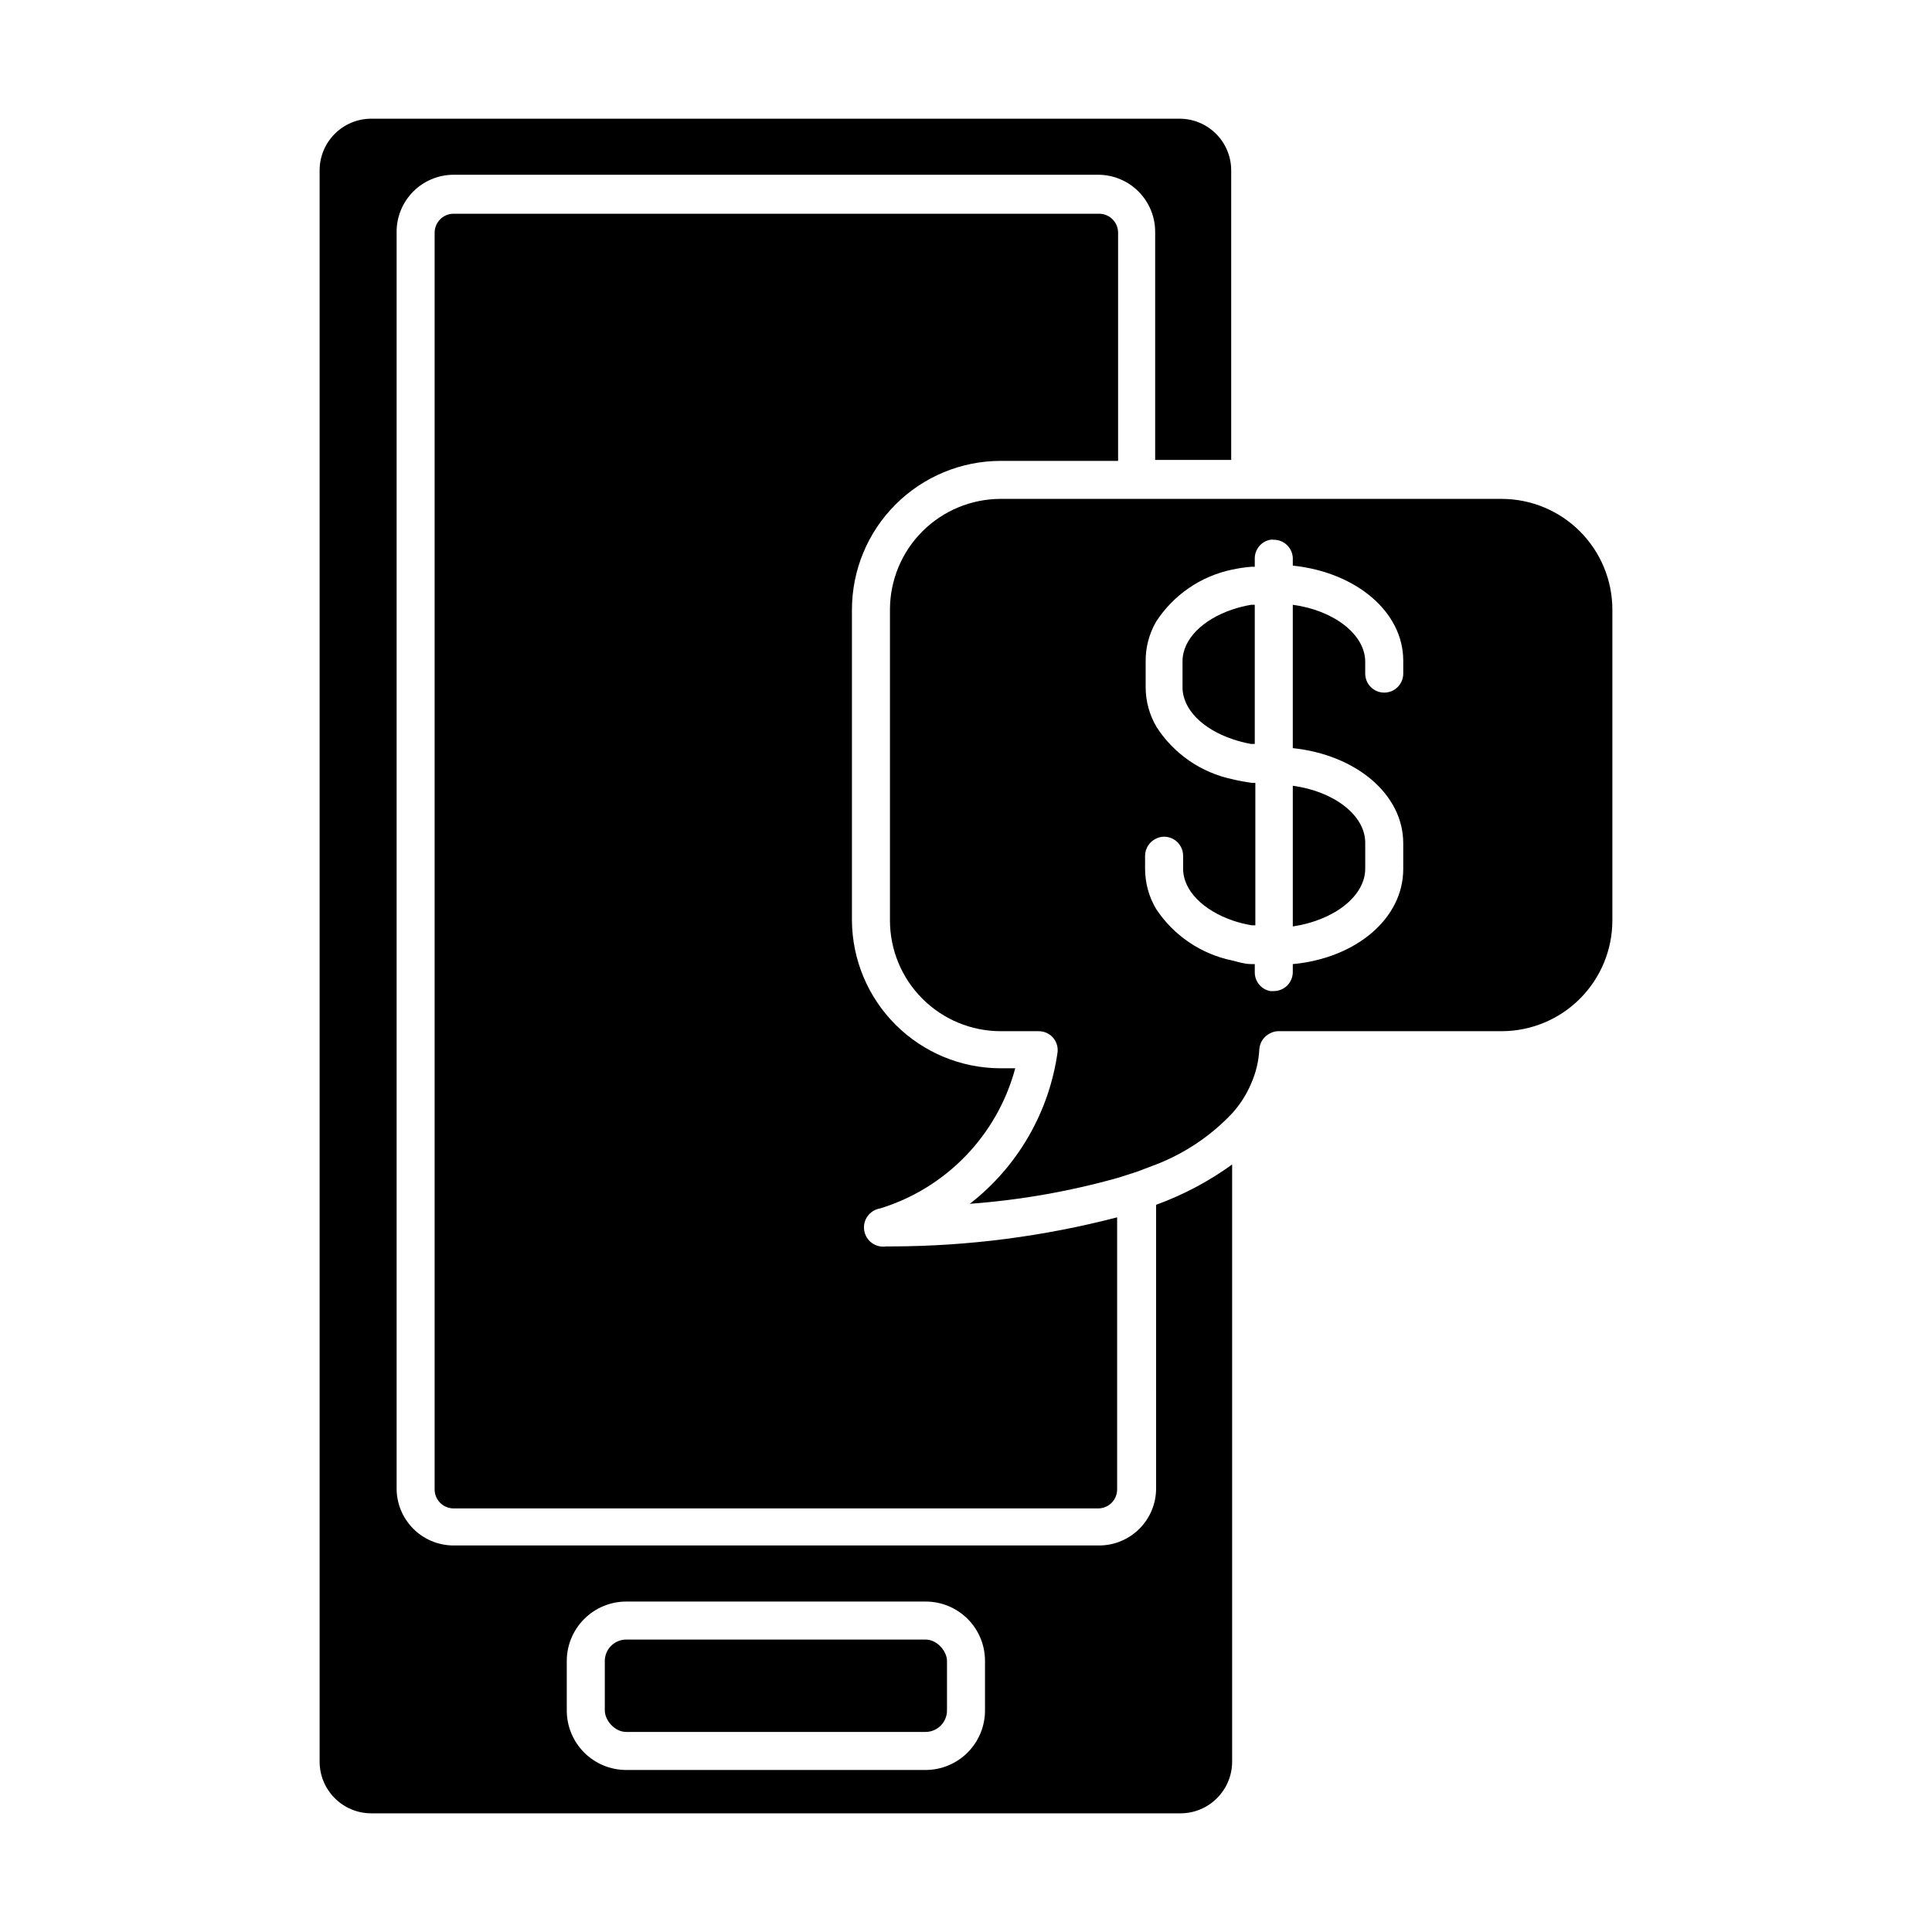
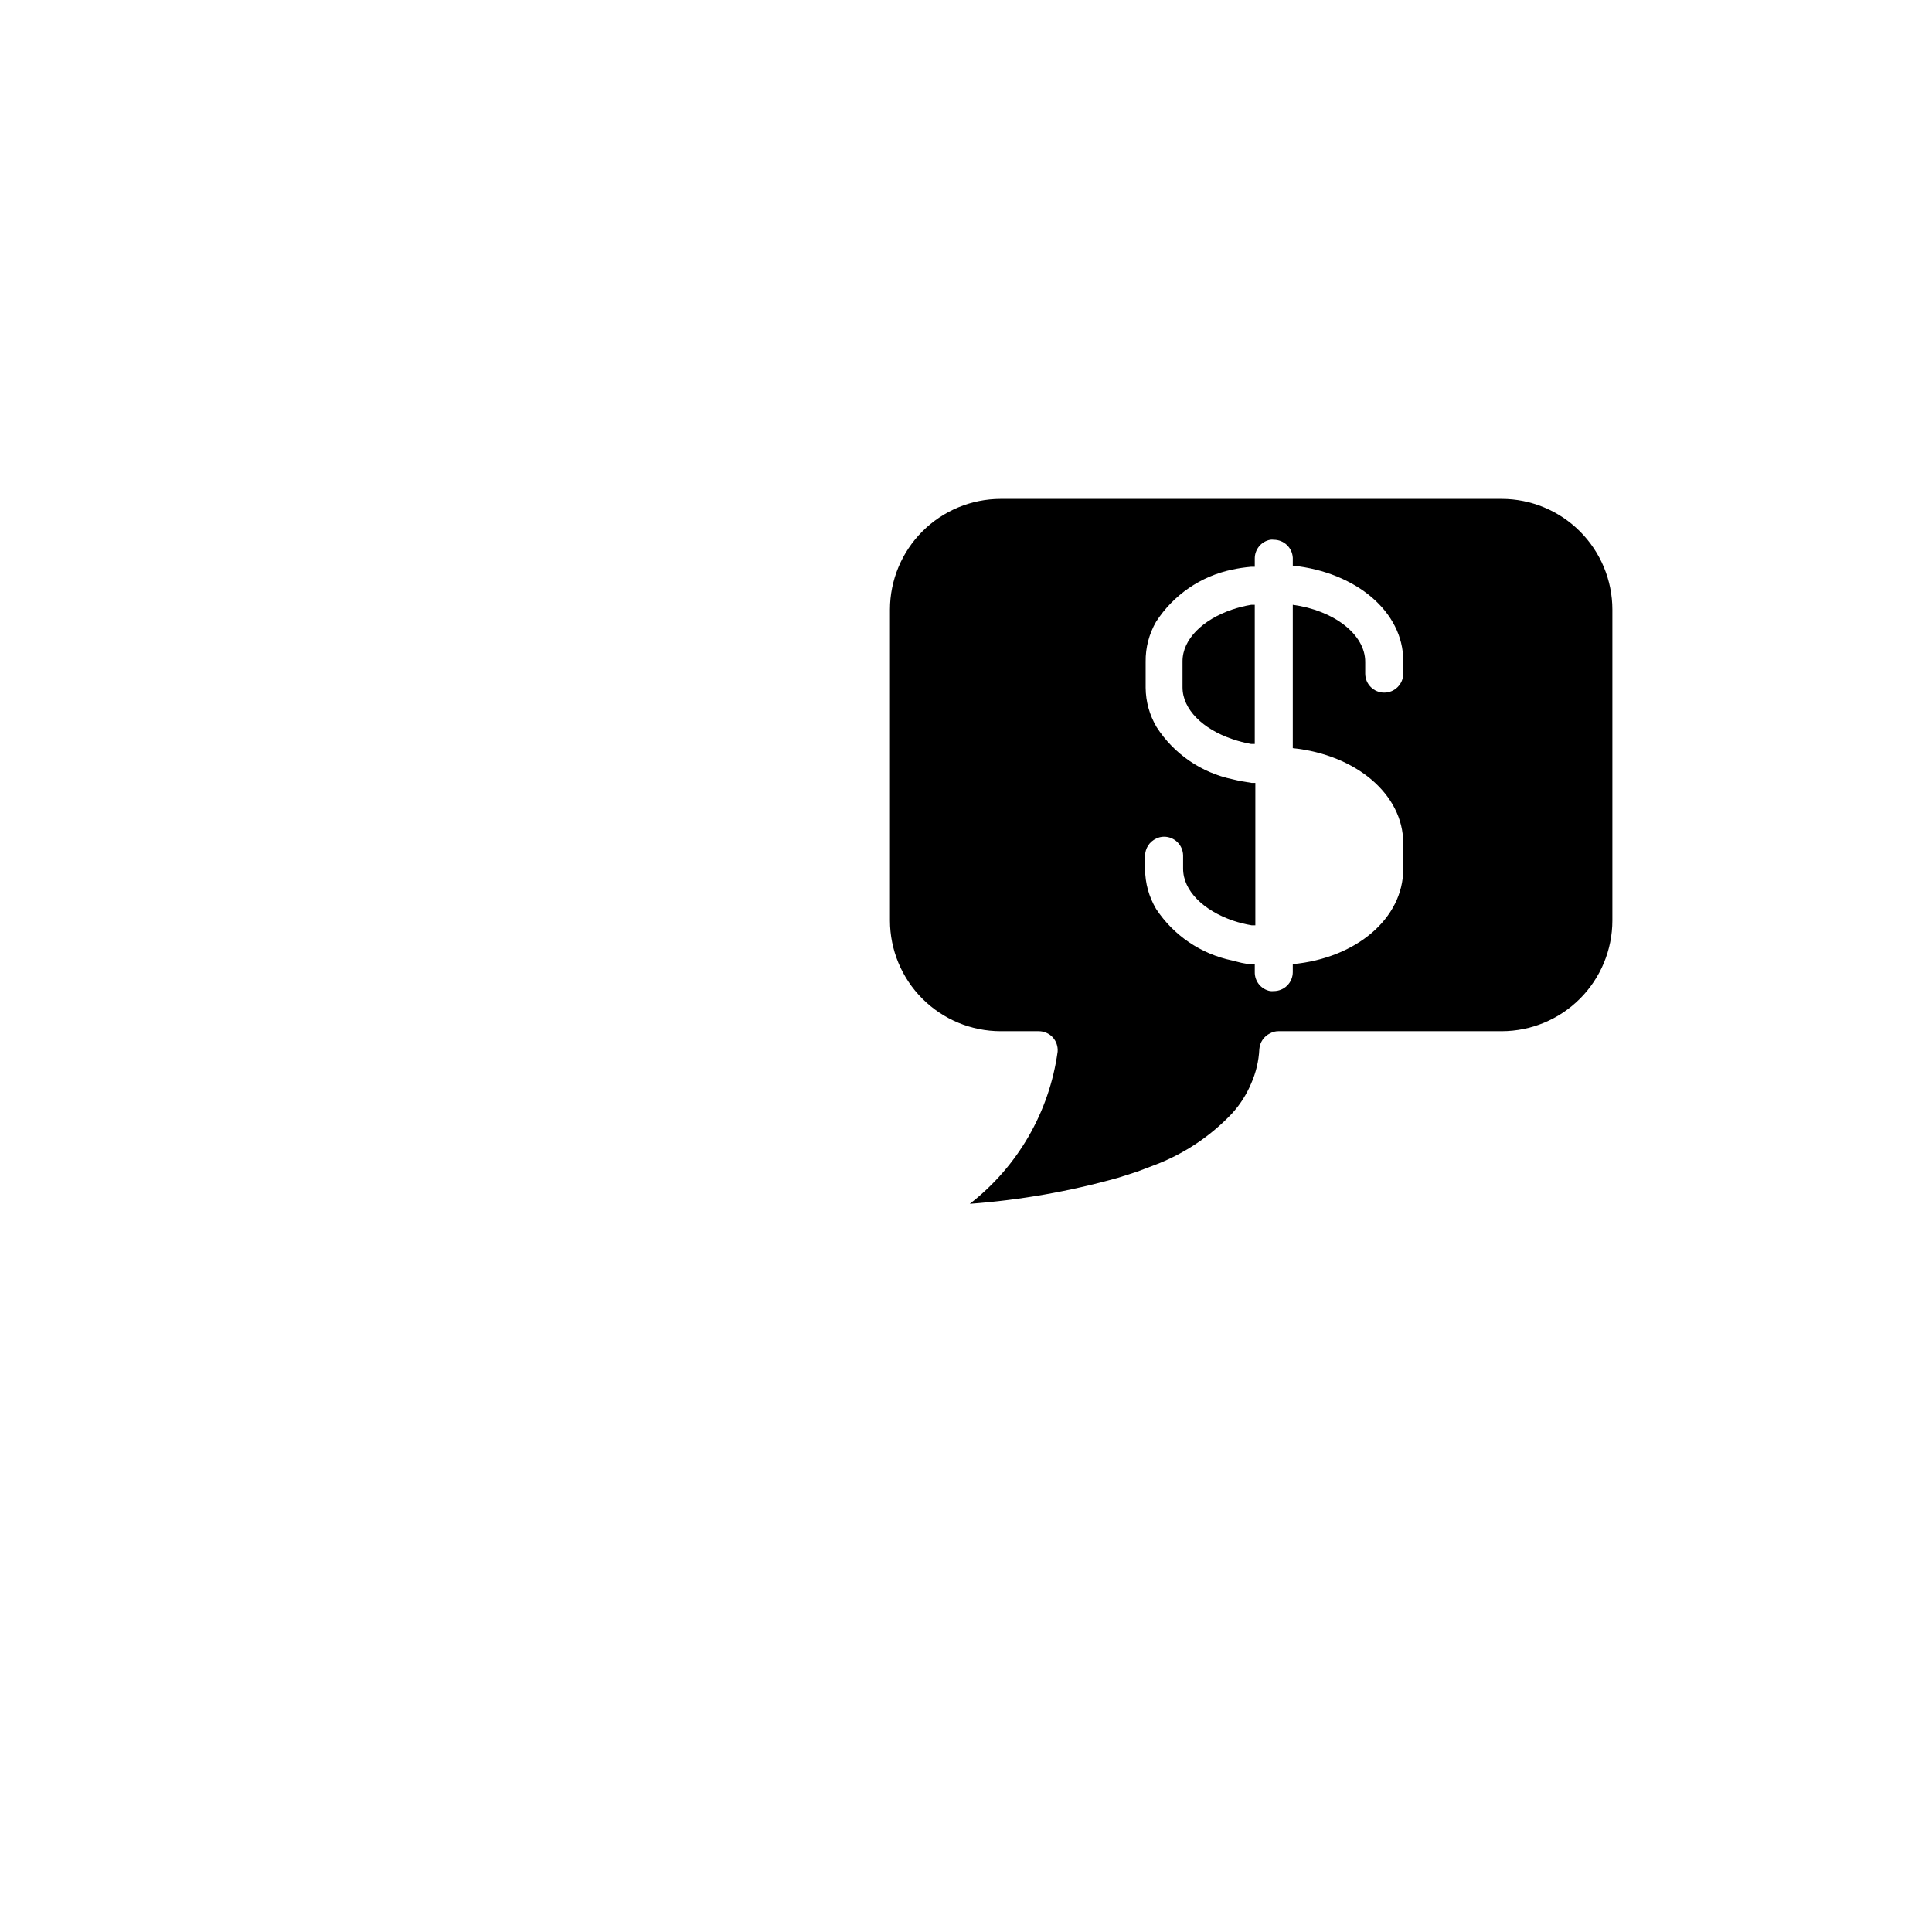
<svg xmlns="http://www.w3.org/2000/svg" fill="#000000" width="800px" height="800px" version="1.1" viewBox="144 144 512 512">
  <g>
-     <path d="m450.38 538.45c0 3.965-1.559 7.773-4.336 10.598-2.781 2.828-6.562 4.449-10.527 4.516h-171.55c-3.965-0.066-7.742-1.688-10.523-4.516-2.781-2.824-4.34-6.633-4.336-10.598v-333.02c-0.004-3.965 1.555-7.769 4.336-10.598s6.559-4.449 10.523-4.516h171.3c3.965 0.066 7.746 1.688 10.523 4.516 2.781 2.828 4.34 6.633 4.34 10.598v60.457h20.152v-76.777c-0.027-7.531-6.125-13.629-13.656-13.656h-214.27c-7.527 0.027-13.625 6.125-13.652 13.656v421.79c0.027 7.527 6.125 13.625 13.652 13.652h214.52c7.527-0.027 13.625-6.125 13.652-13.652v-158.3c-6.184 4.481-12.969 8.078-20.152 10.68zm-45.344 58.844c0 4.176-1.652 8.18-4.598 11.133-2.949 2.957-6.945 4.625-11.121 4.637h-79.348c-4.184 0-8.195-1.66-11.152-4.617-2.957-2.957-4.617-6.969-4.617-11.152v-13.148c0.012-4.172 1.68-8.172 4.637-11.117 2.953-2.945 6.957-4.602 11.133-4.602h79.348c4.172 0 8.168 1.656 11.117 4.606 2.945 2.945 4.602 6.945 4.602 11.113z" />
-     <path d="m409.17 266.14h31.137v-60.457c0-2.688-2.106-4.902-4.789-5.039h-171.55c-2.684 0.137-4.789 2.352-4.785 5.039v333.02c-0.004 2.684 2.102 4.902 4.785 5.035h171.3c2.684-0.133 4.789-2.352 4.785-5.035v-72.098c-19.496 5.07-39.555 7.66-59.699 7.707h-1.512c-2.785 0.434-5.391-1.473-5.82-4.254-0.43-2.785 1.477-5.391 4.258-5.82 17.516-5.402 31.023-19.426 35.77-37.133h-3.981c-10.383-0.039-20.332-4.168-27.691-11.5-7.356-7.328-11.527-17.262-11.605-27.645v-82.422c0.016-10.445 4.168-20.461 11.555-27.844 7.387-7.387 17.398-11.543 27.844-11.555z" />
    <path d="m470.53 305.54c-7.707 2.621-13.148 7.809-13.148 13.703v6.902c0 5.894 5.441 11.082 13.148 13.703 1.641 0.57 3.328 1.012 5.039 1.309h0.957v-36.879h-0.957c-1.711 0.285-3.394 0.707-5.039 1.262z" />
-     <path d="m505.8 374.2v-6.852c0-7.356-8.363-13.652-19.195-15.113v37.281c10.832-1.613 19.195-7.961 19.195-15.316z" />
    <path d="m475.57 276.21h-66.402c-7.773 0.016-15.223 3.109-20.719 8.605-5.496 5.496-8.59 12.945-8.602 20.719v82.422c0.012 7.773 3.106 15.223 8.602 20.719 5.496 5.496 12.945 8.59 20.719 8.602h10.078-0.004c1.414-0.008 2.769 0.578 3.731 1.613 0.953 1.039 1.426 2.426 1.309 3.828-2.199 15.961-10.555 30.426-23.273 40.305 13.297-0.98 26.461-3.293 39.297-6.902l5.039-1.613 5.039-1.914-0.004 0.004c7.644-2.965 14.527-7.594 20.152-13.555 2.117-2.332 3.82-5.008 5.039-7.91 1.277-2.879 2.016-5.969 2.164-9.117 0.137-1.809 1.234-3.406 2.875-4.184 0.664-0.363 1.406-0.555 2.164-0.555h59.199c7.773-0.012 15.223-3.106 20.719-8.602 5.496-5.496 8.59-12.945 8.602-20.719v-82.422c-0.012-7.773-3.106-15.223-8.602-20.719s-12.945-8.59-20.719-8.605zm11.035 15.566v2.117c16.777 1.762 29.27 12.242 29.27 25.191v3.426c0 2.785-2.258 5.039-5.039 5.039s-5.039-2.254-5.039-5.039v-3.121c0-7.305-8.363-13.652-19.195-15.113v37.988c16.777 1.762 29.27 12.242 29.27 25.191v6.852c0 13.098-12.496 23.629-29.27 25.191v2.117-0.008c0 1.336-0.527 2.617-1.473 3.562-0.945 0.945-2.227 1.477-3.562 1.477-0.32 0.023-0.641 0.023-0.957 0-2.406-0.465-4.125-2.59-4.082-5.039v-2.117h-0.957c-1.715 0-3.426-0.555-5.039-0.957v0.004c-8.258-1.711-15.504-6.617-20.152-13.656-1.891-3.188-2.902-6.82-2.922-10.527v-3.578c0.016-1.949 1.152-3.715 2.922-4.535 0.656-0.332 1.383-0.504 2.117-0.504 1.336 0 2.617 0.531 3.562 1.477 0.945 0.945 1.477 2.227 1.477 3.562v3.426c0 5.894 5.441 11.082 13.148 13.754 1.641 0.555 3.328 0.977 5.039 1.262h0.957v-37.738h-0.957c-1.715-0.25-3.426-0.555-5.039-0.957-8.293-1.723-15.551-6.695-20.152-13.805-1.887-3.172-2.894-6.789-2.922-10.477v-6.852c-0.055-3.731 0.902-7.402 2.769-10.633 4.602-7.109 11.859-12.078 20.152-13.805 1.664-0.355 3.344-0.609 5.039-0.754h0.957v-2.117c-0.043-2.449 1.676-4.574 4.082-5.039 0.316-0.047 0.637-0.047 0.957 0 2.668-0.004 4.875 2.074 5.035 4.738z" />
-     <path d="m309.97 578.5h79.301c3.144 0 5.691 3.144 5.691 5.691v13.098c0 3.144-2.551 5.691-5.691 5.691h-79.301c-3.144 0-5.691-3.144-5.691-5.691v-13.098c0-3.144 2.551-5.691 5.691-5.691z" />
  </g>
</svg>